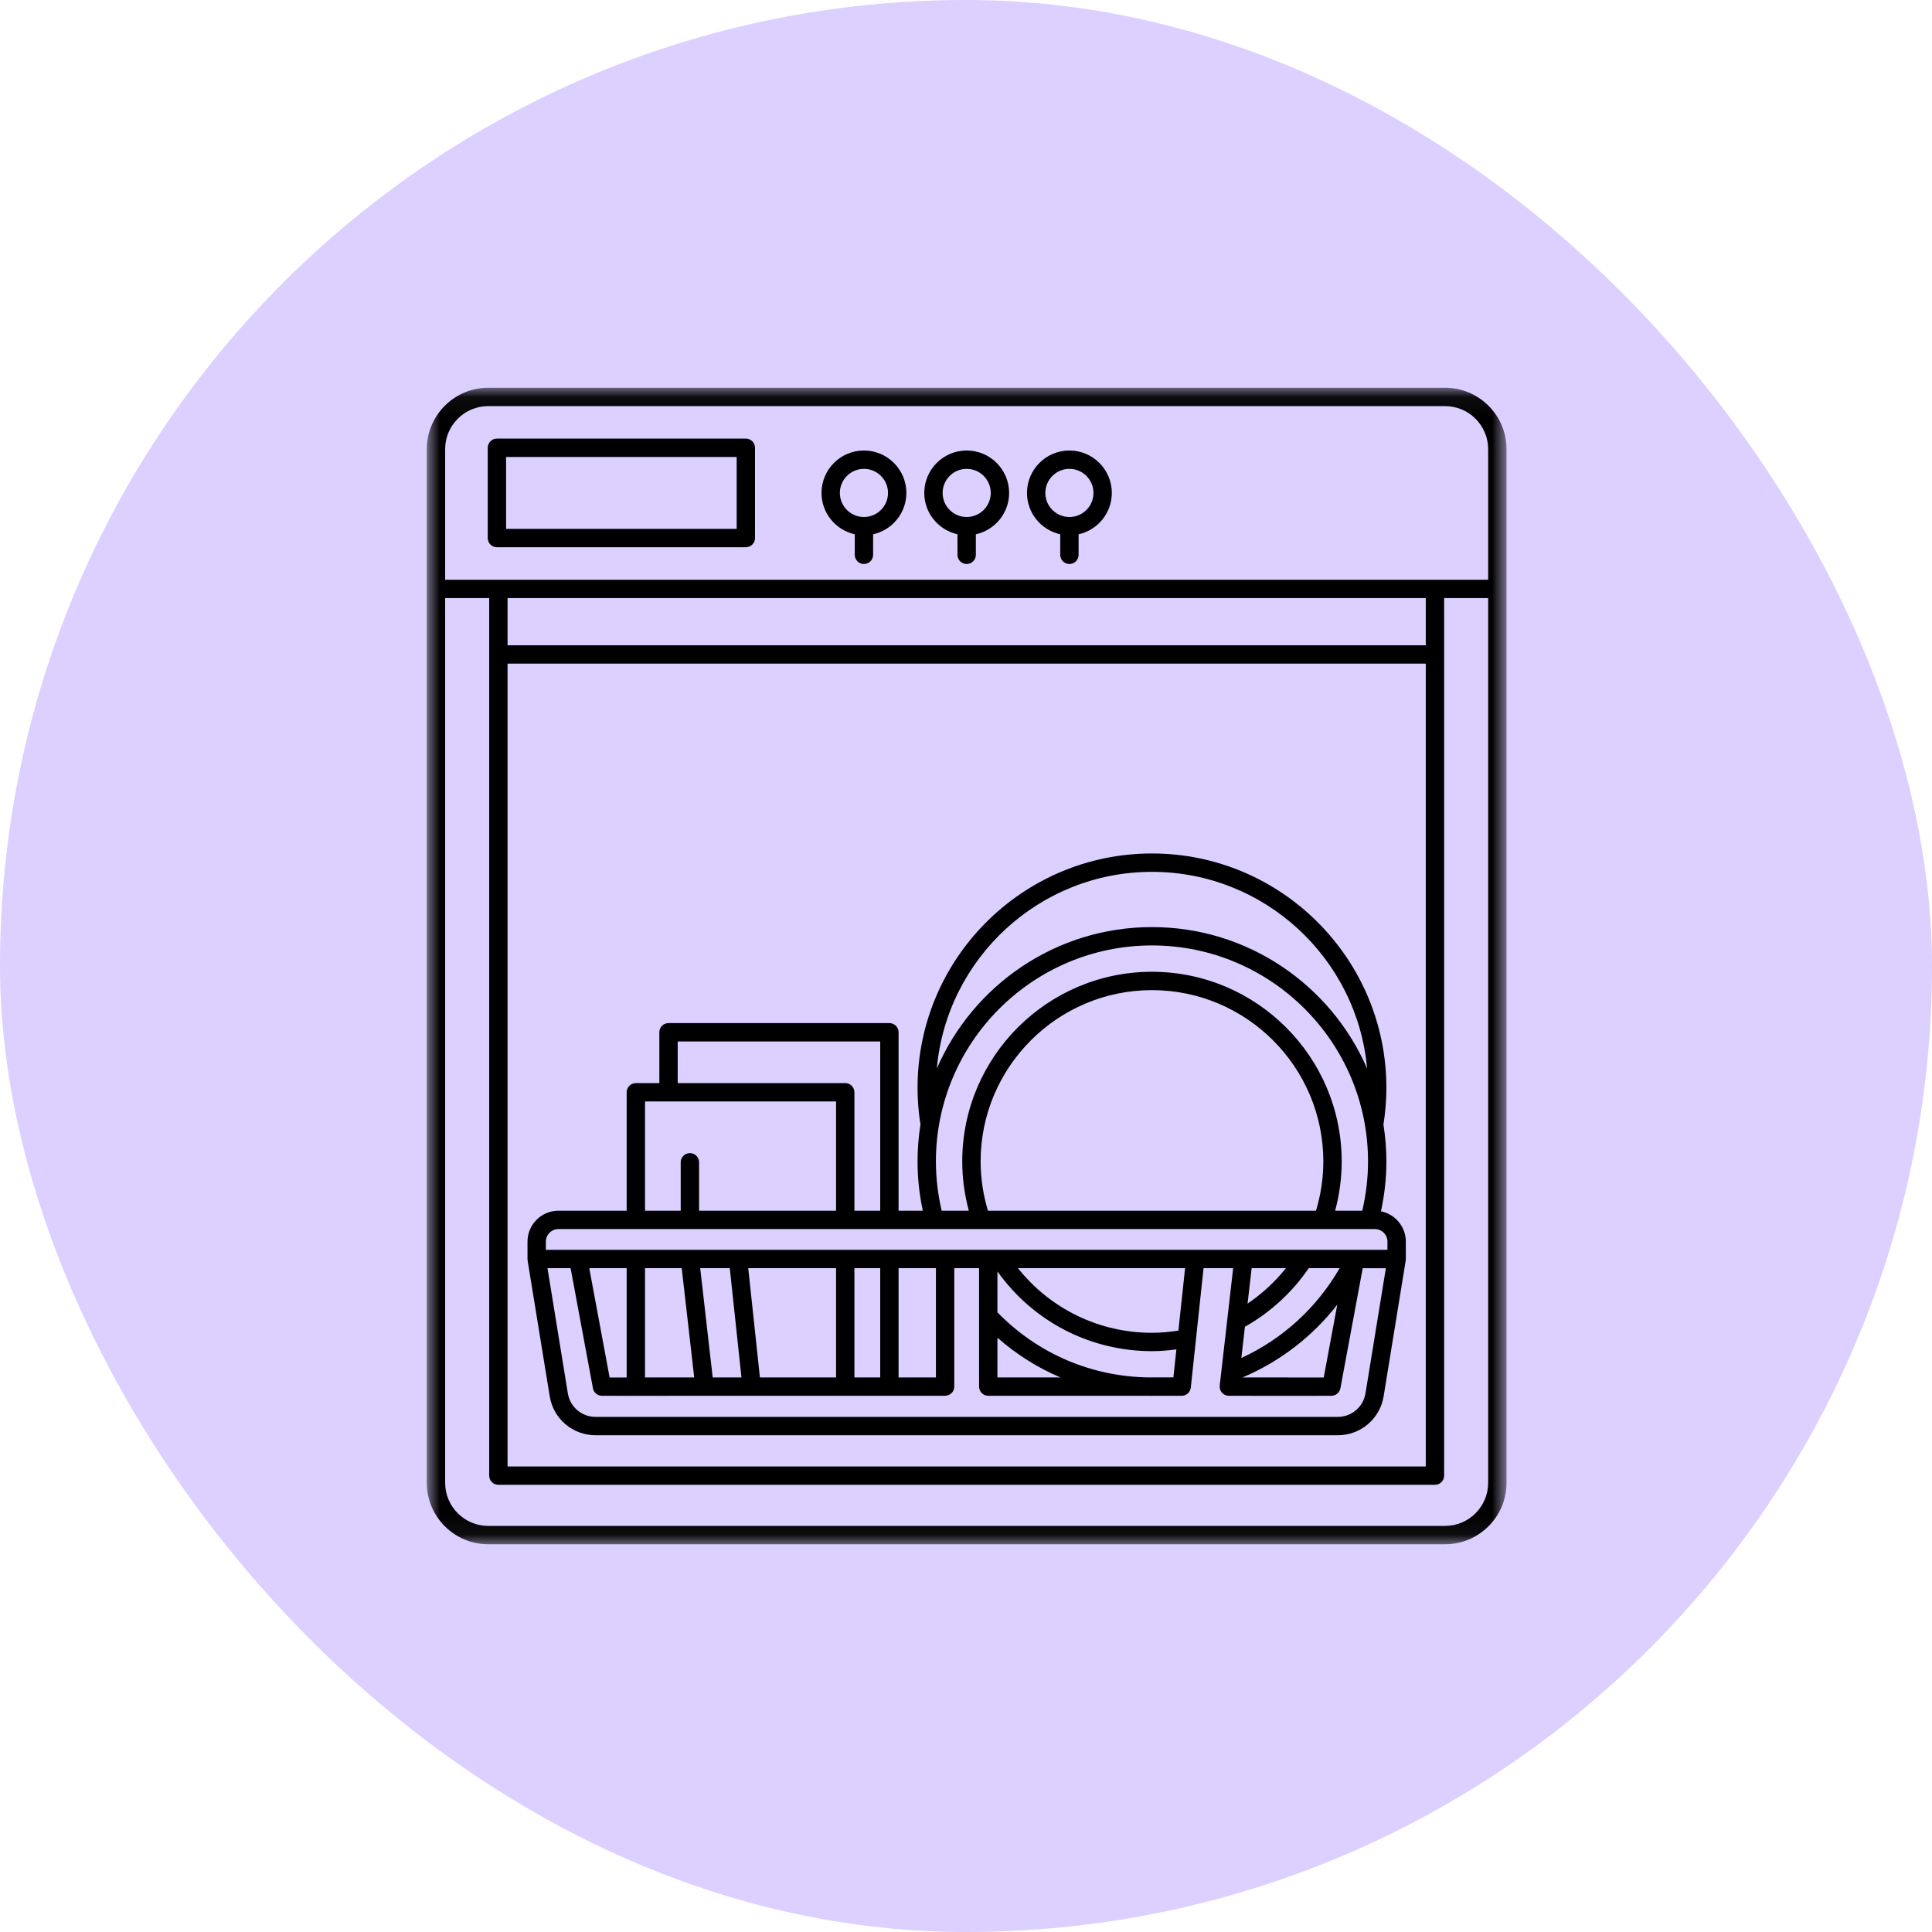
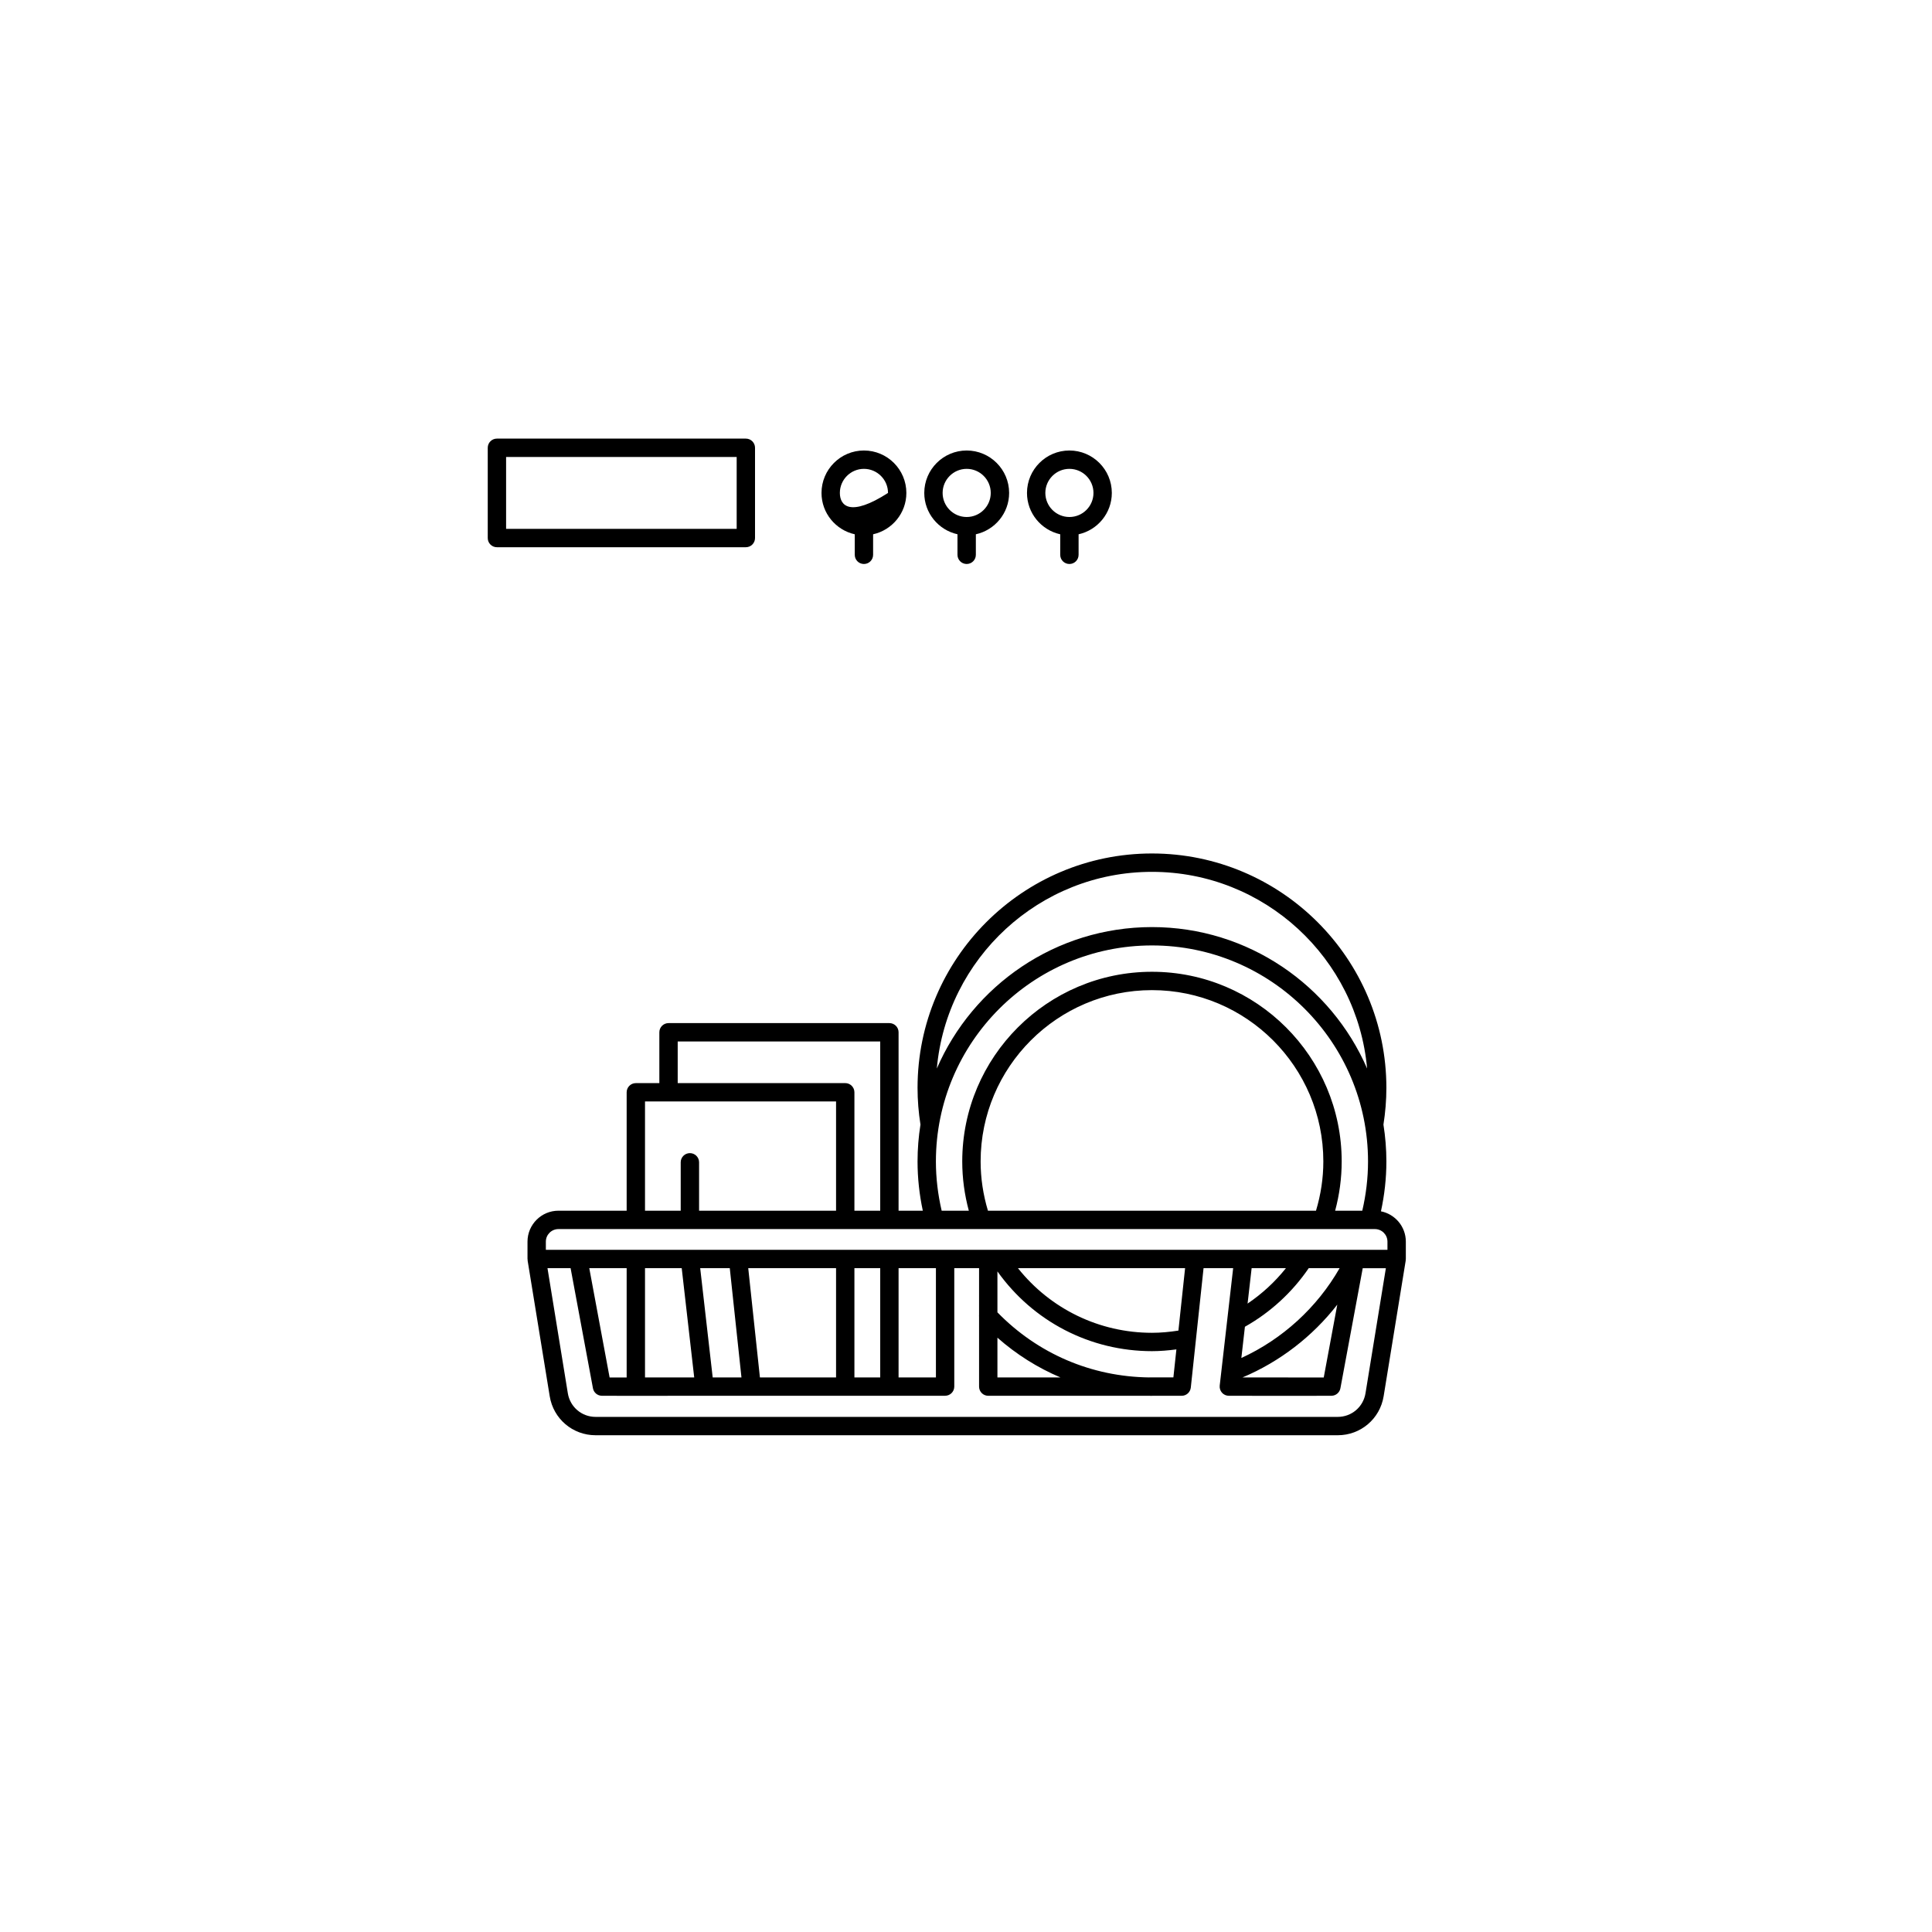
<svg xmlns="http://www.w3.org/2000/svg" width="90" height="90" viewBox="0 0 90 90" fill="none">
  <g clip-path="url(#clip0_17_123)">
-     <rect width="90" height="90" rx="45" fill="#DBD0FF" />
    <mask id="mask0_17_123" style="mask-type:luminance" maskUnits="userSpaceOnUse" x="19" y="18" width="52" height="54">
-       <path d="M19.804 18.064H70.196V71.937H19.804V18.064Z" fill="white" />
-     </mask>
+       </mask>
    <g mask="url(#mask0_17_123)">
      <path d="M67.319 18.064H22.741C21.164 18.064 19.882 19.346 19.882 20.923V69.077C19.882 70.654 21.164 71.937 22.741 71.937H67.319C68.897 71.937 70.18 70.654 70.18 69.077V20.923C70.18 19.346 68.897 18.064 67.319 18.064ZM20.737 20.923C20.737 19.818 21.636 18.919 22.741 18.919H67.319C68.425 18.919 69.324 19.818 69.324 20.923V27.007H20.737V20.923ZM23.644 30.915H66.418V68.313H23.644V30.915ZM66.418 30.06H23.644V27.862H66.418V30.06ZM69.324 69.077C69.324 70.183 68.425 71.082 67.319 71.082H22.741C21.636 71.082 20.737 70.183 20.737 69.077V27.862H22.788V68.741C22.788 68.977 22.98 69.168 23.216 69.168H66.846C67.082 69.168 67.273 68.977 67.273 68.741V27.862H69.324V69.077Z" fill="black" />
    </g>
    <path d="M35.172 25.065V20.859C35.172 20.623 34.98 20.432 34.744 20.432H23.148C22.912 20.432 22.721 20.623 22.721 20.859V25.065C22.721 25.301 22.912 25.492 23.148 25.492H34.744C34.98 25.492 35.172 25.301 35.172 25.065ZM34.317 24.637H23.576V21.287H34.317V24.637Z" fill="black" />
    <path d="M44.603 24.888V25.846C44.603 26.082 44.795 26.273 45.031 26.273C45.267 26.273 45.459 26.082 45.459 25.846V24.889C46.344 24.693 47.009 23.906 47.009 22.963C47.009 21.873 46.122 20.986 45.032 20.986C43.942 20.986 43.056 21.873 43.056 22.963C43.056 23.904 43.719 24.692 44.603 24.888ZM45.032 21.841C45.65 21.841 46.153 22.345 46.153 22.963C46.153 23.581 45.651 24.084 45.032 24.084C44.413 24.084 43.911 23.581 43.911 22.963C43.911 22.345 44.414 21.841 45.032 21.841Z" fill="black" />
-     <path d="M39.818 24.889V25.846C39.818 26.082 40.009 26.273 40.245 26.273C40.481 26.273 40.673 26.082 40.673 25.846V24.889C41.557 24.693 42.222 23.904 42.222 22.963C42.222 21.873 41.335 20.986 40.245 20.986C39.155 20.986 38.269 21.873 38.269 22.963C38.269 23.905 38.933 24.693 39.818 24.889ZM40.245 21.841C40.863 21.841 41.367 22.345 41.367 22.963C41.367 23.581 40.863 24.084 40.245 24.084C39.627 24.084 39.124 23.581 39.124 22.963C39.124 22.345 39.627 21.841 40.245 21.841Z" fill="black" />
+     <path d="M39.818 24.889V25.846C39.818 26.082 40.009 26.273 40.245 26.273C40.481 26.273 40.673 26.082 40.673 25.846V24.889C41.557 24.693 42.222 23.904 42.222 22.963C42.222 21.873 41.335 20.986 40.245 20.986C39.155 20.986 38.269 21.873 38.269 22.963C38.269 23.905 38.933 24.693 39.818 24.889ZM40.245 21.841C40.863 21.841 41.367 22.345 41.367 22.963C39.627 24.084 39.124 23.581 39.124 22.963C39.124 22.345 39.627 21.841 40.245 21.841Z" fill="black" />
    <path d="M49.389 24.889V25.846C49.389 26.082 49.581 26.273 49.817 26.273C50.053 26.273 50.245 26.082 50.245 25.846V24.889C51.129 24.693 51.793 23.904 51.793 22.963C51.793 21.873 50.907 20.986 49.817 20.986C48.727 20.986 47.841 21.873 47.841 22.963C47.841 23.905 48.505 24.693 49.389 24.889ZM49.817 21.841C50.435 21.841 50.938 22.345 50.938 22.963C50.938 23.581 50.436 24.084 49.817 24.084C49.199 24.084 48.696 23.581 48.696 22.963C48.696 22.345 49.199 21.841 49.817 21.841Z" fill="black" />
    <path d="M64.33 56.428C64.495 55.668 64.583 54.889 64.583 54.105C64.583 53.521 64.535 52.948 64.446 52.388C64.535 51.826 64.583 51.251 64.583 50.677C64.583 44.656 59.684 39.758 53.662 39.758C47.641 39.758 42.743 44.656 42.743 50.677C42.743 51.25 42.79 51.825 42.879 52.388C42.79 52.947 42.743 53.521 42.743 54.105C42.743 54.88 42.828 55.649 42.988 56.399H41.859V48.087C41.859 47.852 41.668 47.66 41.432 47.66H31.142C30.906 47.66 30.715 47.852 30.715 48.087V50.456H29.619C29.384 50.456 29.192 50.647 29.192 50.883V56.399H26.015C25.22 56.399 24.573 57.046 24.573 57.84V58.65C24.573 58.661 24.579 58.672 24.58 58.684C24.581 58.695 24.576 58.707 24.578 58.718L25.608 65.043C25.779 66.095 26.677 66.859 27.744 66.859H62.318C63.385 66.859 64.283 66.095 64.455 65.043L65.484 58.718C65.486 58.706 65.481 58.695 65.483 58.684C65.483 58.672 65.489 58.661 65.489 58.65V57.84C65.489 57.142 64.99 56.559 64.33 56.428ZM53.663 40.614C58.909 40.614 63.228 44.648 63.685 49.776C62.005 45.903 58.146 43.187 53.663 43.187C49.18 43.187 45.32 45.903 43.641 49.776C44.098 44.648 48.417 40.614 53.663 40.614ZM43.598 54.105C43.598 48.556 48.113 44.042 53.663 44.042C59.213 44.042 63.728 48.556 63.728 54.105C63.728 54.881 63.635 55.651 63.46 56.399H62.196C62.396 55.654 62.501 54.886 62.501 54.105C62.501 49.233 58.537 45.269 53.663 45.269C48.79 45.269 44.825 49.233 44.825 54.105C44.825 54.886 44.931 55.654 45.131 56.399H43.866C43.692 55.651 43.598 54.882 43.598 54.105ZM46.022 56.399C45.8 55.658 45.681 54.889 45.681 54.105C45.681 49.705 49.262 46.124 53.663 46.124C58.065 46.124 61.646 49.705 61.646 54.105C61.646 54.889 61.527 55.658 61.304 56.399H46.022ZM31.57 48.515H41.004V56.399H39.802V50.883C39.802 50.647 39.61 50.455 39.374 50.455H31.57V48.515ZM30.047 51.31H38.947V56.399H32.566V54.144C32.566 53.908 32.374 53.717 32.138 53.717C31.902 53.717 31.71 53.908 31.71 54.144V56.399H30.047V51.31H30.047ZM25.428 57.84C25.428 57.517 25.691 57.255 26.015 57.255H32.138H32.138H32.139H39.373C39.374 57.255 39.374 57.255 39.374 57.255H39.375H41.43H41.431H41.432H43.524C43.525 57.255 43.526 57.255 43.526 57.255C43.527 57.255 43.528 57.255 43.53 57.255H45.7C45.7 57.255 45.701 57.255 45.702 57.255C45.703 57.255 45.704 57.255 45.705 57.255H64.047C64.371 57.255 64.633 57.517 64.633 57.84V58.222H63.147C63.144 58.222 63.142 58.222 63.14 58.222H25.428V57.84ZM59.903 59.077C59.395 59.714 58.792 60.27 58.117 60.726L58.306 59.077H59.903ZM57.993 61.805C59.178 61.138 60.198 60.201 60.965 59.077H62.404C61.358 60.906 59.741 62.384 57.827 63.26L57.993 61.805ZM62.296 60.775L61.665 64.168C60.954 64.17 59.28 64.169 57.879 64.167C59.614 63.437 61.143 62.258 62.296 60.775ZM53.538 64.166C50.844 64.134 48.344 63.062 46.464 61.134V59.227C48.124 61.56 50.783 62.942 53.663 62.942C54.045 62.942 54.424 62.909 54.801 62.86L54.661 64.165H53.538V64.166ZM46.464 62.315C47.348 63.094 48.337 63.716 49.4 64.166H46.464V62.315ZM54.895 61.984C54.489 62.047 54.077 62.087 53.663 62.087C51.208 62.087 48.93 60.974 47.421 59.077H55.206L54.895 61.984ZM29.192 64.169C28.87 64.169 28.595 64.168 28.398 64.168L27.451 59.077H29.192V64.169ZM31.142 64.166H30.047V59.077H31.757L32.339 64.166H31.142ZM33.2 64.166L32.618 59.077H33.996L34.54 64.166H33.2ZM34.856 59.077H38.947V64.166H35.4L34.856 59.077ZM39.802 59.077H41.004V64.166H39.802V59.077ZM41.859 59.077H43.599V64.166H41.859V59.077ZM63.61 64.905C63.506 65.542 62.963 66.004 62.318 66.004H27.744C27.099 66.004 26.556 65.542 26.452 64.905L25.504 59.077H26.581L27.622 64.672C27.658 64.867 27.825 65.012 28.024 65.02C28.086 65.023 28.674 65.024 29.419 65.024C30.726 65.024 32.518 65.021 32.819 65.02H44.026C44.262 65.02 44.454 64.829 44.454 64.593V59.077H45.609V61.257C45.605 61.283 45.607 61.308 45.609 61.335V64.594C45.609 64.83 45.8 65.021 46.036 65.021H53.538C53.581 65.022 53.621 65.024 53.663 65.024C53.669 65.024 53.673 65.021 53.679 65.021H55.047C55.265 65.021 55.448 64.857 55.472 64.639L56.066 59.077H57.445L56.819 64.545C56.806 64.666 56.844 64.787 56.925 64.878C57.006 64.969 57.122 65.02 57.244 65.021C57.545 65.022 59.337 65.024 60.644 65.024C61.389 65.024 61.975 65.023 62.039 65.02C62.237 65.012 62.405 64.867 62.441 64.672L63.481 59.078H64.559L63.61 64.905Z" fill="black" />
  </g>
  <defs>
    <clipPath id="clip0_17_123">
      <rect width="90" height="90" fill="white" />
    </clipPath>
  </defs>
</svg>